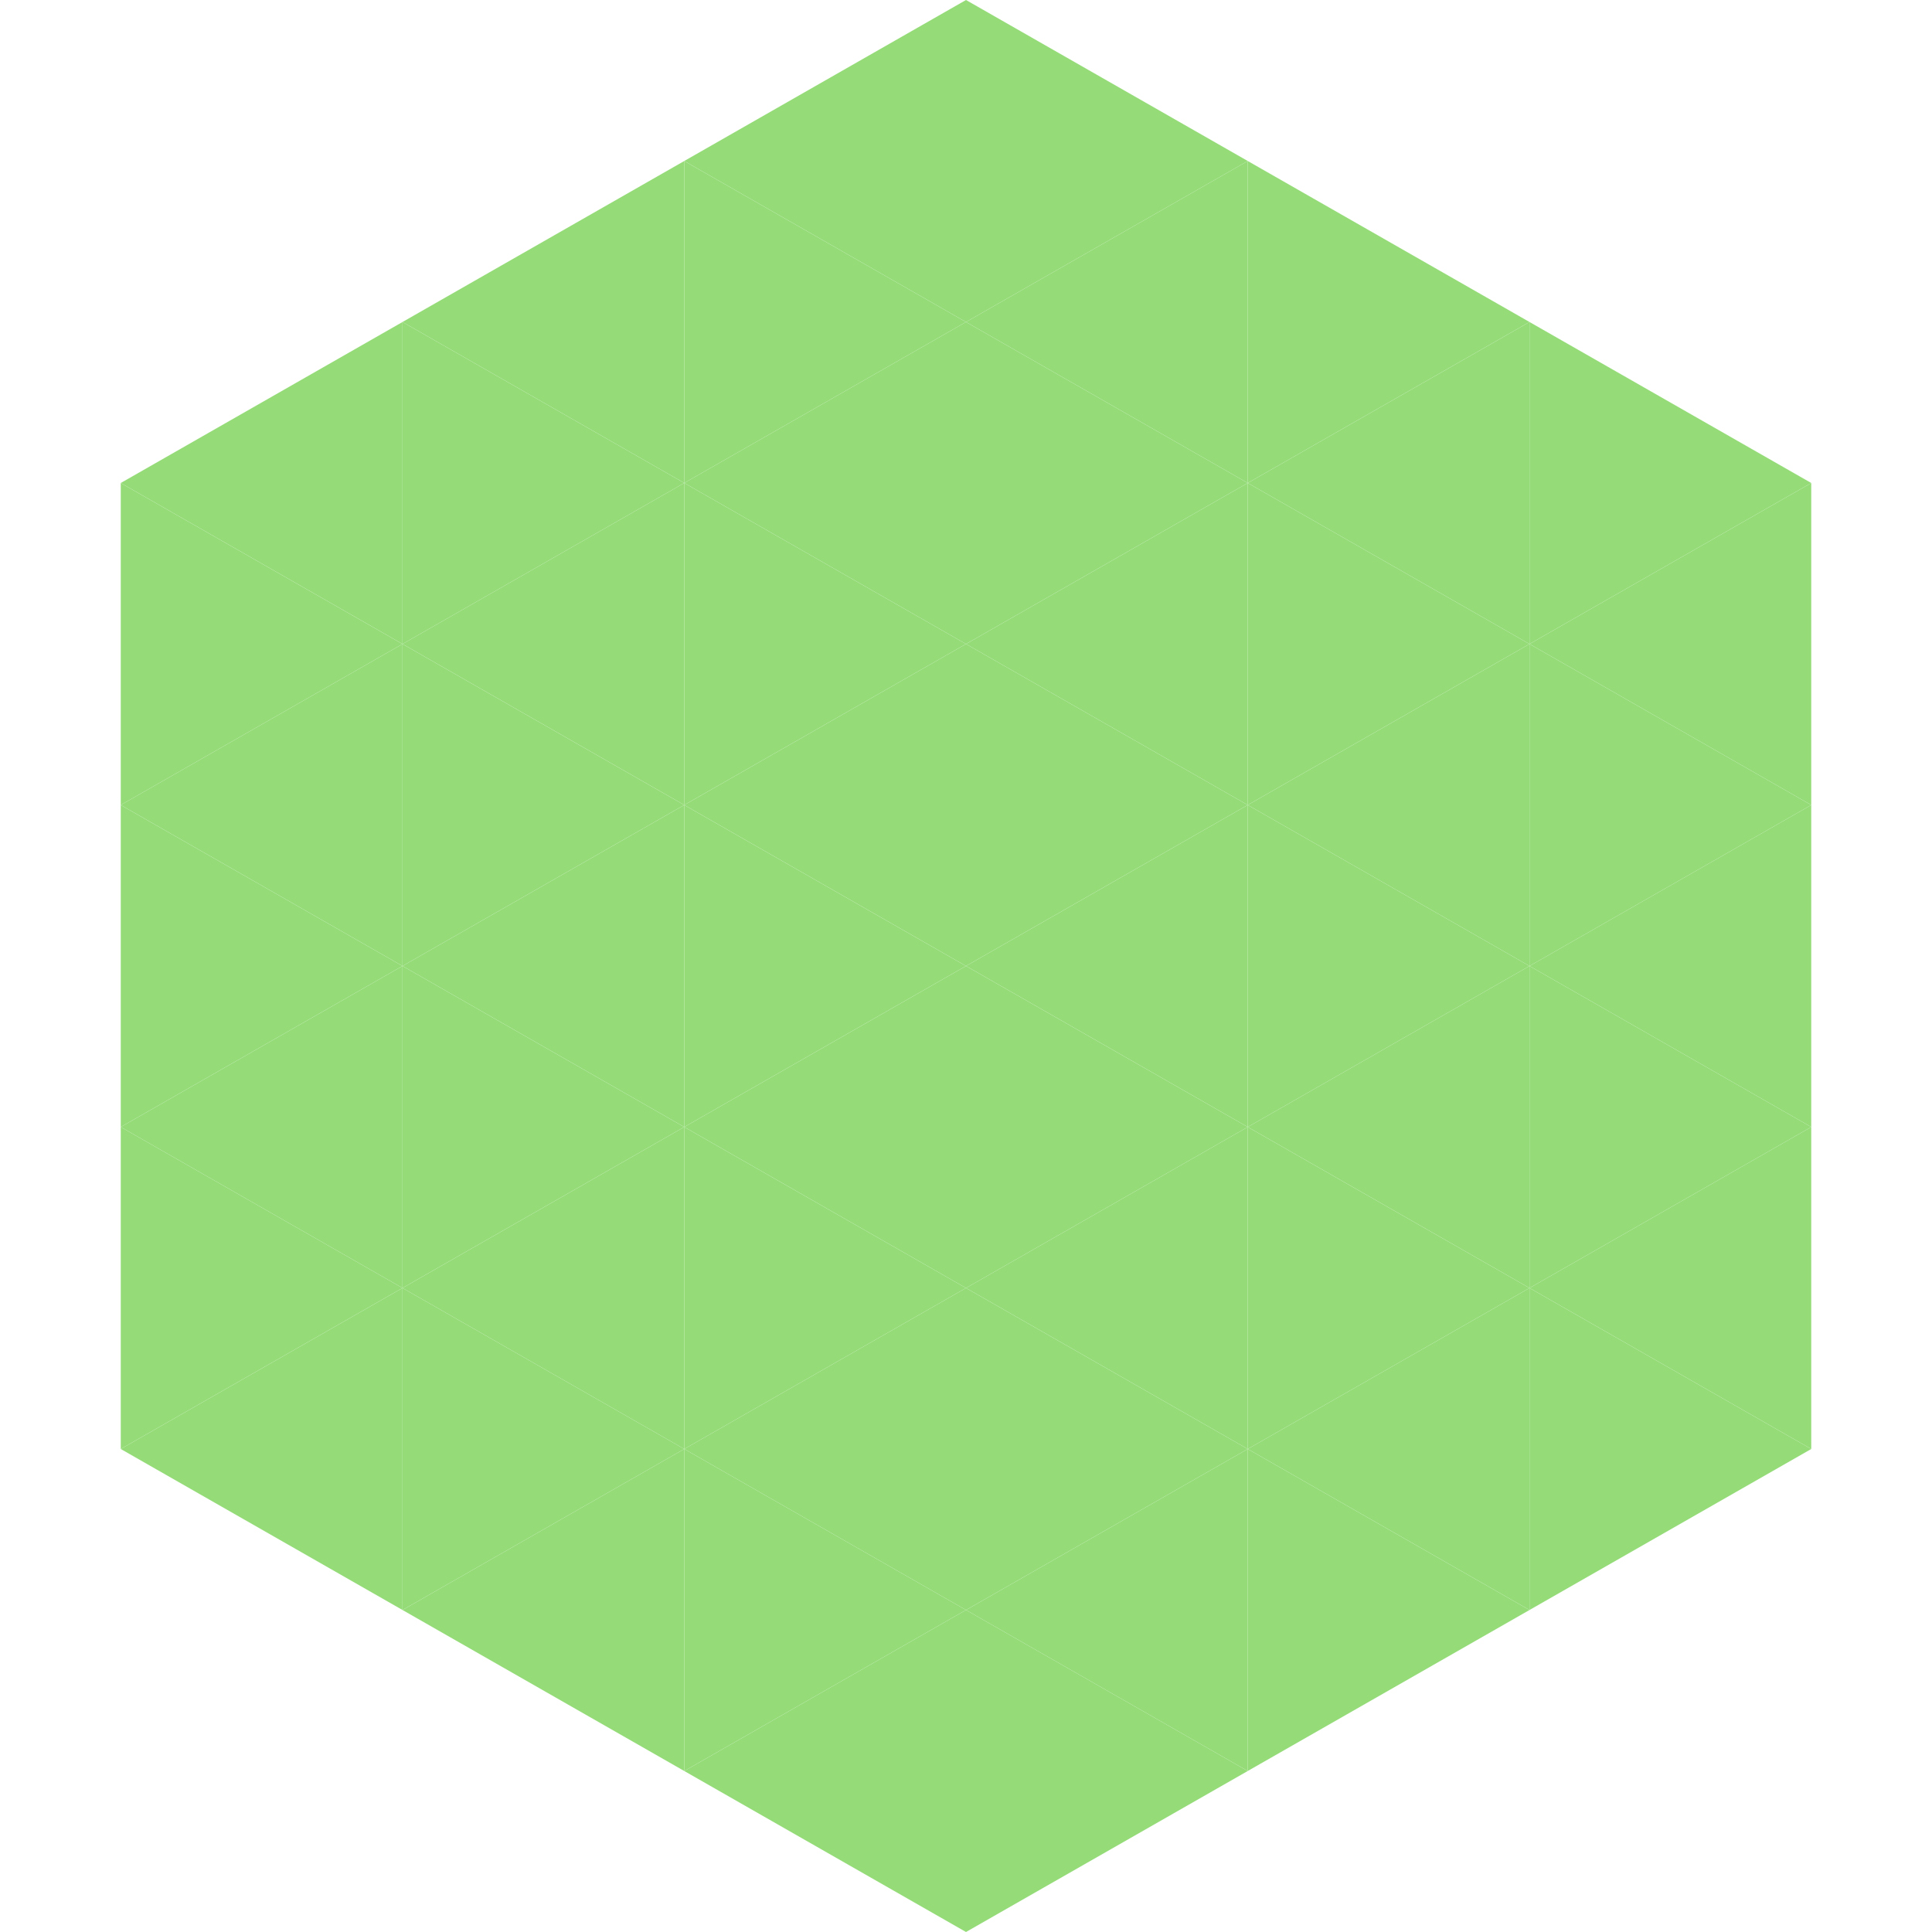
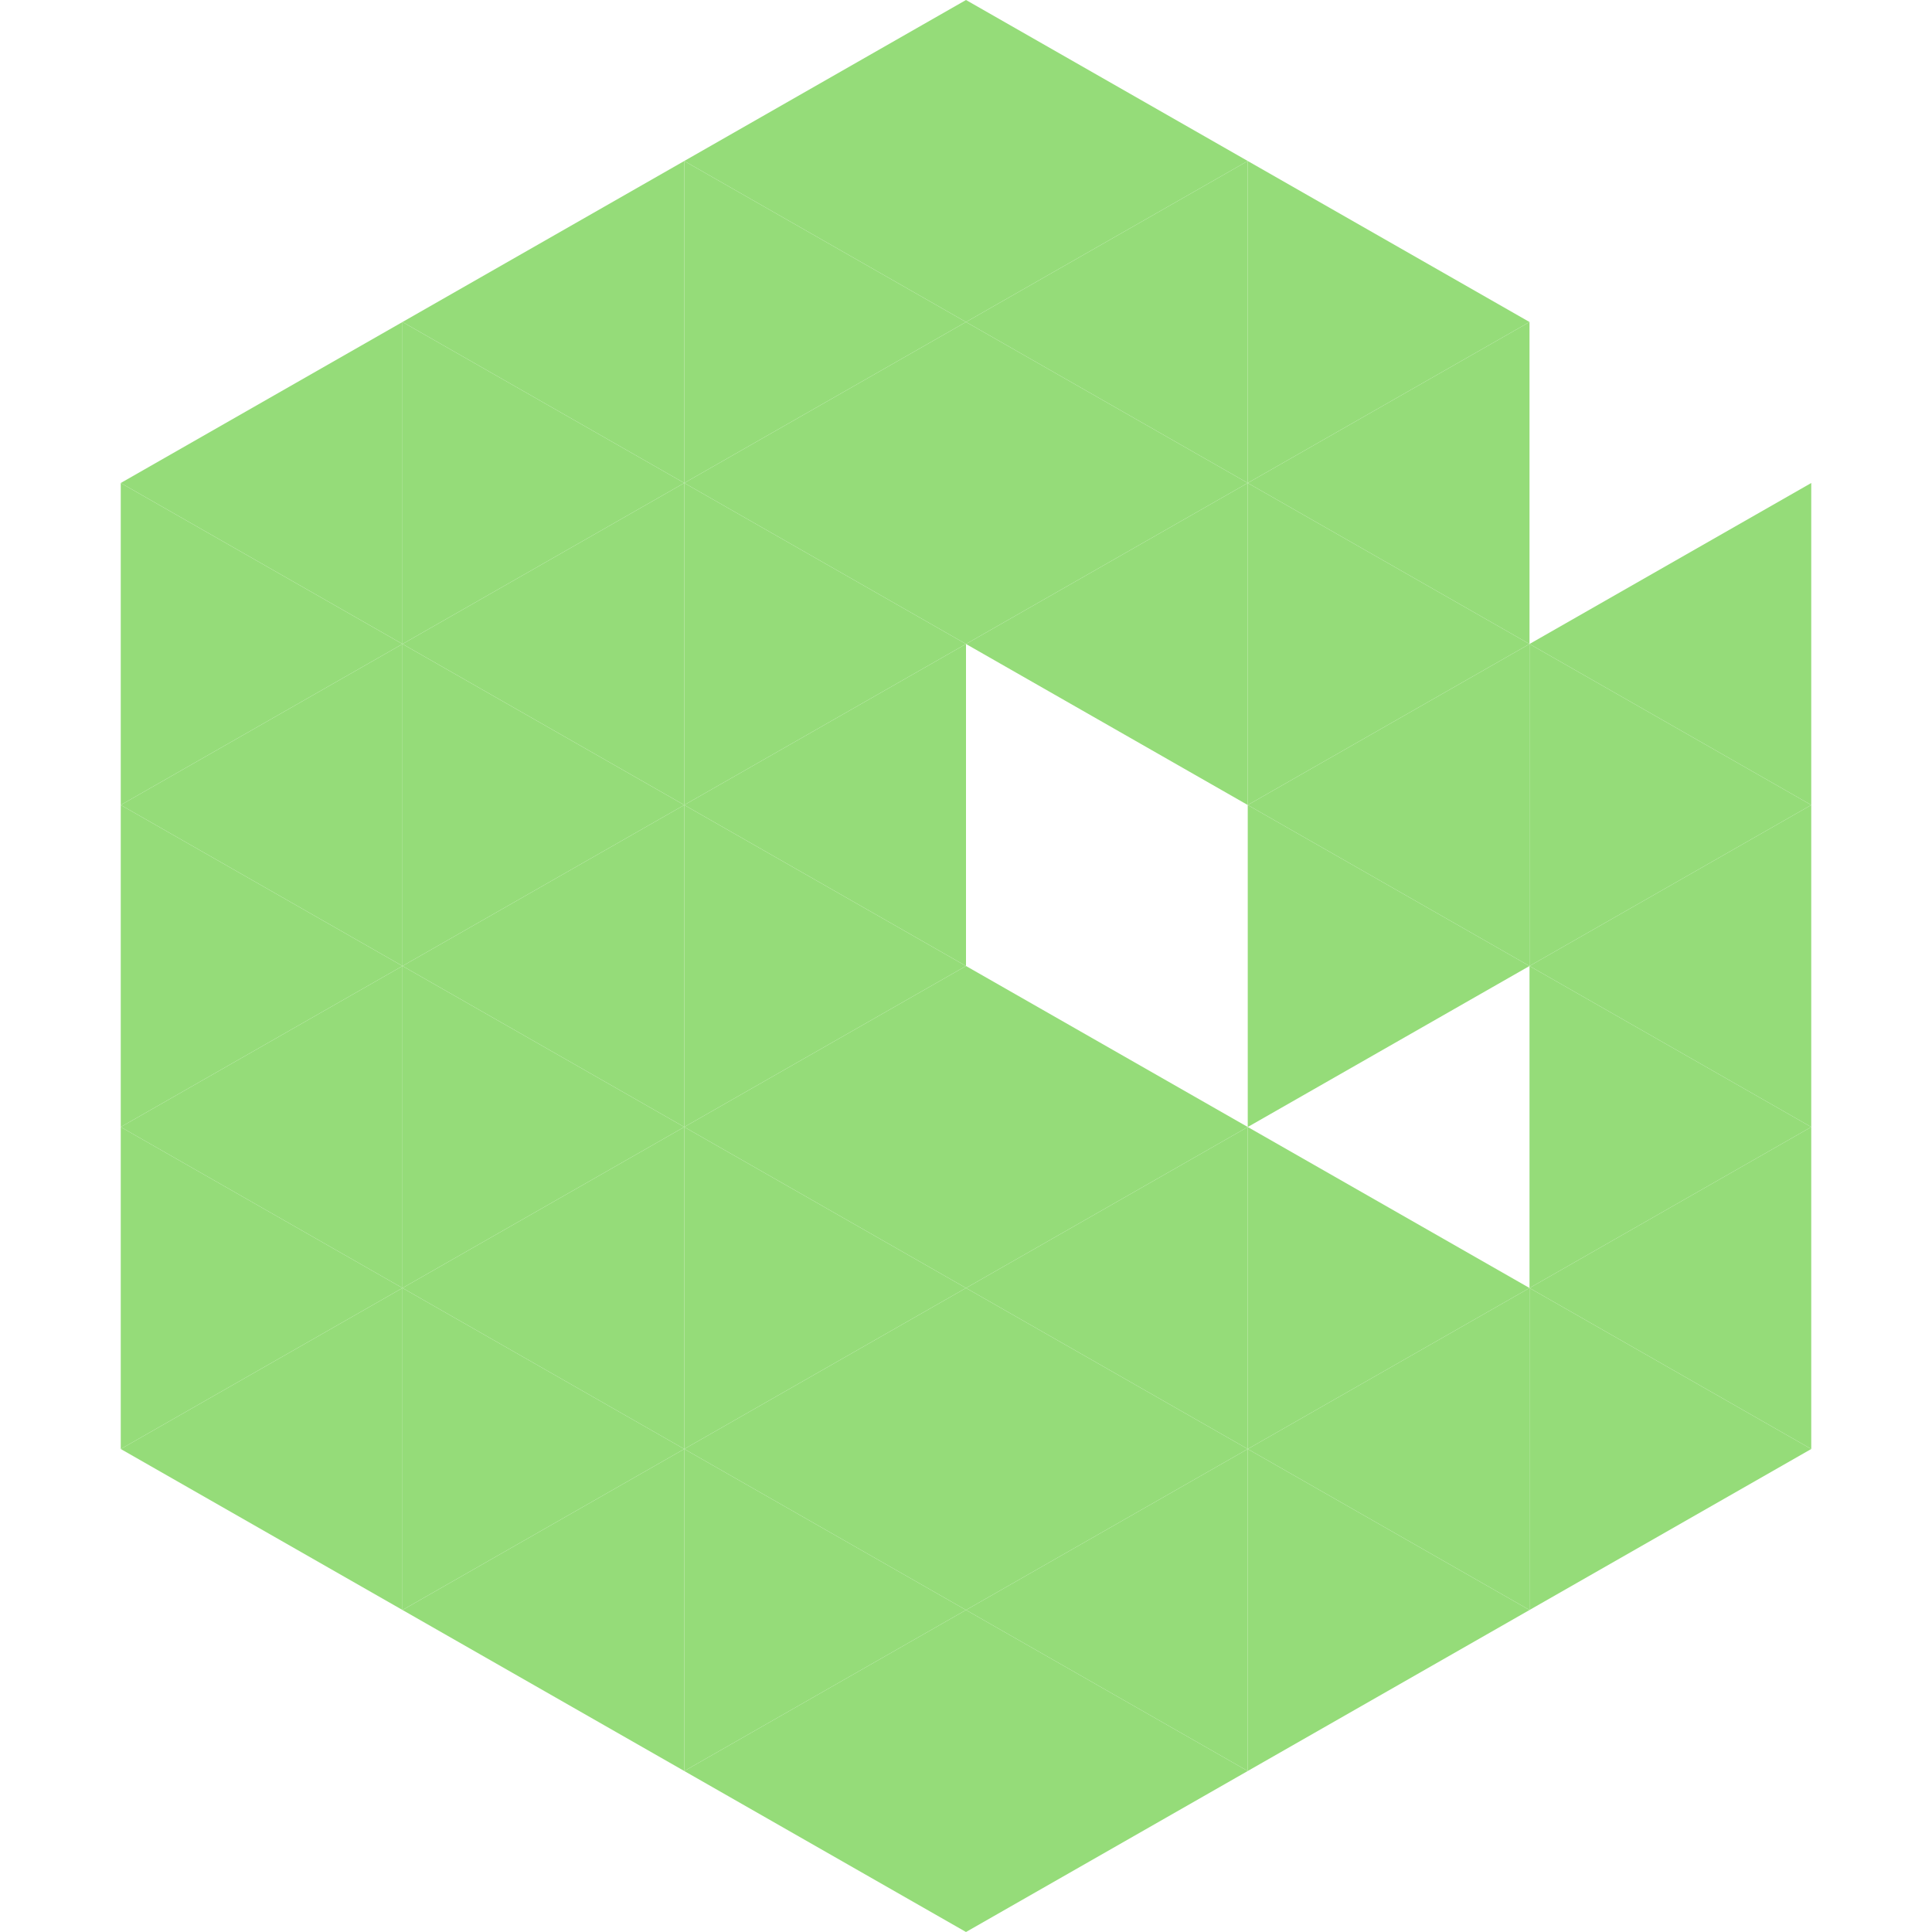
<svg xmlns="http://www.w3.org/2000/svg" width="240" height="240">
  <polygon points="50,40 15,60 50,80" style="fill:rgb(149,220,121)" />
-   <polygon points="190,40 225,60 190,80" style="fill:rgb(149,220,121)" />
  <polygon points="15,60 50,80 15,100" style="fill:rgb(149,220,121)" />
  <polygon points="225,60 190,80 225,100" style="fill:rgb(149,220,121)" />
  <polygon points="50,80 15,100 50,120" style="fill:rgb(149,220,121)" />
  <polygon points="190,80 225,100 190,120" style="fill:rgb(149,220,121)" />
  <polygon points="15,100 50,120 15,140" style="fill:rgb(149,220,121)" />
  <polygon points="225,100 190,120 225,140" style="fill:rgb(149,220,121)" />
  <polygon points="50,120 15,140 50,160" style="fill:rgb(149,220,121)" />
  <polygon points="190,120 225,140 190,160" style="fill:rgb(149,220,121)" />
  <polygon points="15,140 50,160 15,180" style="fill:rgb(149,220,121)" />
  <polygon points="225,140 190,160 225,180" style="fill:rgb(149,220,121)" />
  <polygon points="50,160 15,180 50,200" style="fill:rgb(149,220,121)" />
  <polygon points="190,160 225,180 190,200" style="fill:rgb(149,220,121)" />
  <polygon points="15,180 50,200 15,220" style="fill:rgb(255,255,255); fill-opacity:0" />
-   <polygon points="225,180 190,200 225,220" style="fill:rgb(255,255,255); fill-opacity:0" />
  <polygon points="50,0 85,20 50,40" style="fill:rgb(255,255,255); fill-opacity:0" />
  <polygon points="190,0 155,20 190,40" style="fill:rgb(255,255,255); fill-opacity:0" />
  <polygon points="85,20 50,40 85,60" style="fill:rgb(149,220,121)" />
  <polygon points="155,20 190,40 155,60" style="fill:rgb(149,220,121)" />
  <polygon points="50,40 85,60 50,80" style="fill:rgb(149,220,121)" />
  <polygon points="190,40 155,60 190,80" style="fill:rgb(149,220,121)" />
  <polygon points="85,60 50,80 85,100" style="fill:rgb(149,220,121)" />
  <polygon points="155,60 190,80 155,100" style="fill:rgb(149,220,121)" />
  <polygon points="50,80 85,100 50,120" style="fill:rgb(149,220,121)" />
  <polygon points="190,80 155,100 190,120" style="fill:rgb(149,220,121)" />
  <polygon points="85,100 50,120 85,140" style="fill:rgb(149,220,121)" />
  <polygon points="155,100 190,120 155,140" style="fill:rgb(149,220,121)" />
  <polygon points="50,120 85,140 50,160" style="fill:rgb(149,220,121)" />
-   <polygon points="190,120 155,140 190,160" style="fill:rgb(149,220,121)" />
  <polygon points="85,140 50,160 85,180" style="fill:rgb(149,220,121)" />
  <polygon points="155,140 190,160 155,180" style="fill:rgb(149,220,121)" />
  <polygon points="50,160 85,180 50,200" style="fill:rgb(149,220,121)" />
  <polygon points="190,160 155,180 190,200" style="fill:rgb(149,220,121)" />
  <polygon points="85,180 50,200 85,220" style="fill:rgb(149,220,121)" />
  <polygon points="155,180 190,200 155,220" style="fill:rgb(149,220,121)" />
  <polygon points="120,0 85,20 120,40" style="fill:rgb(149,220,121)" />
  <polygon points="120,0 155,20 120,40" style="fill:rgb(149,220,121)" />
  <polygon points="85,20 120,40 85,60" style="fill:rgb(149,220,121)" />
  <polygon points="155,20 120,40 155,60" style="fill:rgb(149,220,121)" />
  <polygon points="120,40 85,60 120,80" style="fill:rgb(149,220,121)" />
  <polygon points="120,40 155,60 120,80" style="fill:rgb(149,220,121)" />
  <polygon points="85,60 120,80 85,100" style="fill:rgb(149,220,121)" />
  <polygon points="155,60 120,80 155,100" style="fill:rgb(149,220,121)" />
  <polygon points="120,80 85,100 120,120" style="fill:rgb(149,220,121)" />
-   <polygon points="120,80 155,100 120,120" style="fill:rgb(149,220,121)" />
  <polygon points="85,100 120,120 85,140" style="fill:rgb(149,220,121)" />
-   <polygon points="155,100 120,120 155,140" style="fill:rgb(149,220,121)" />
  <polygon points="120,120 85,140 120,160" style="fill:rgb(149,220,121)" />
  <polygon points="120,120 155,140 120,160" style="fill:rgb(149,220,121)" />
  <polygon points="85,140 120,160 85,180" style="fill:rgb(149,220,121)" />
  <polygon points="155,140 120,160 155,180" style="fill:rgb(149,220,121)" />
  <polygon points="120,160 85,180 120,200" style="fill:rgb(149,220,121)" />
  <polygon points="120,160 155,180 120,200" style="fill:rgb(149,220,121)" />
  <polygon points="85,180 120,200 85,220" style="fill:rgb(149,220,121)" />
  <polygon points="155,180 120,200 155,220" style="fill:rgb(149,220,121)" />
  <polygon points="120,200 85,220 120,240" style="fill:rgb(149,220,121)" />
  <polygon points="120,200 155,220 120,240" style="fill:rgb(149,220,121)" />
  <polygon points="85,220 120,240 85,260" style="fill:rgb(255,255,255); fill-opacity:0" />
  <polygon points="155,220 120,240 155,260" style="fill:rgb(255,255,255); fill-opacity:0" />
</svg>